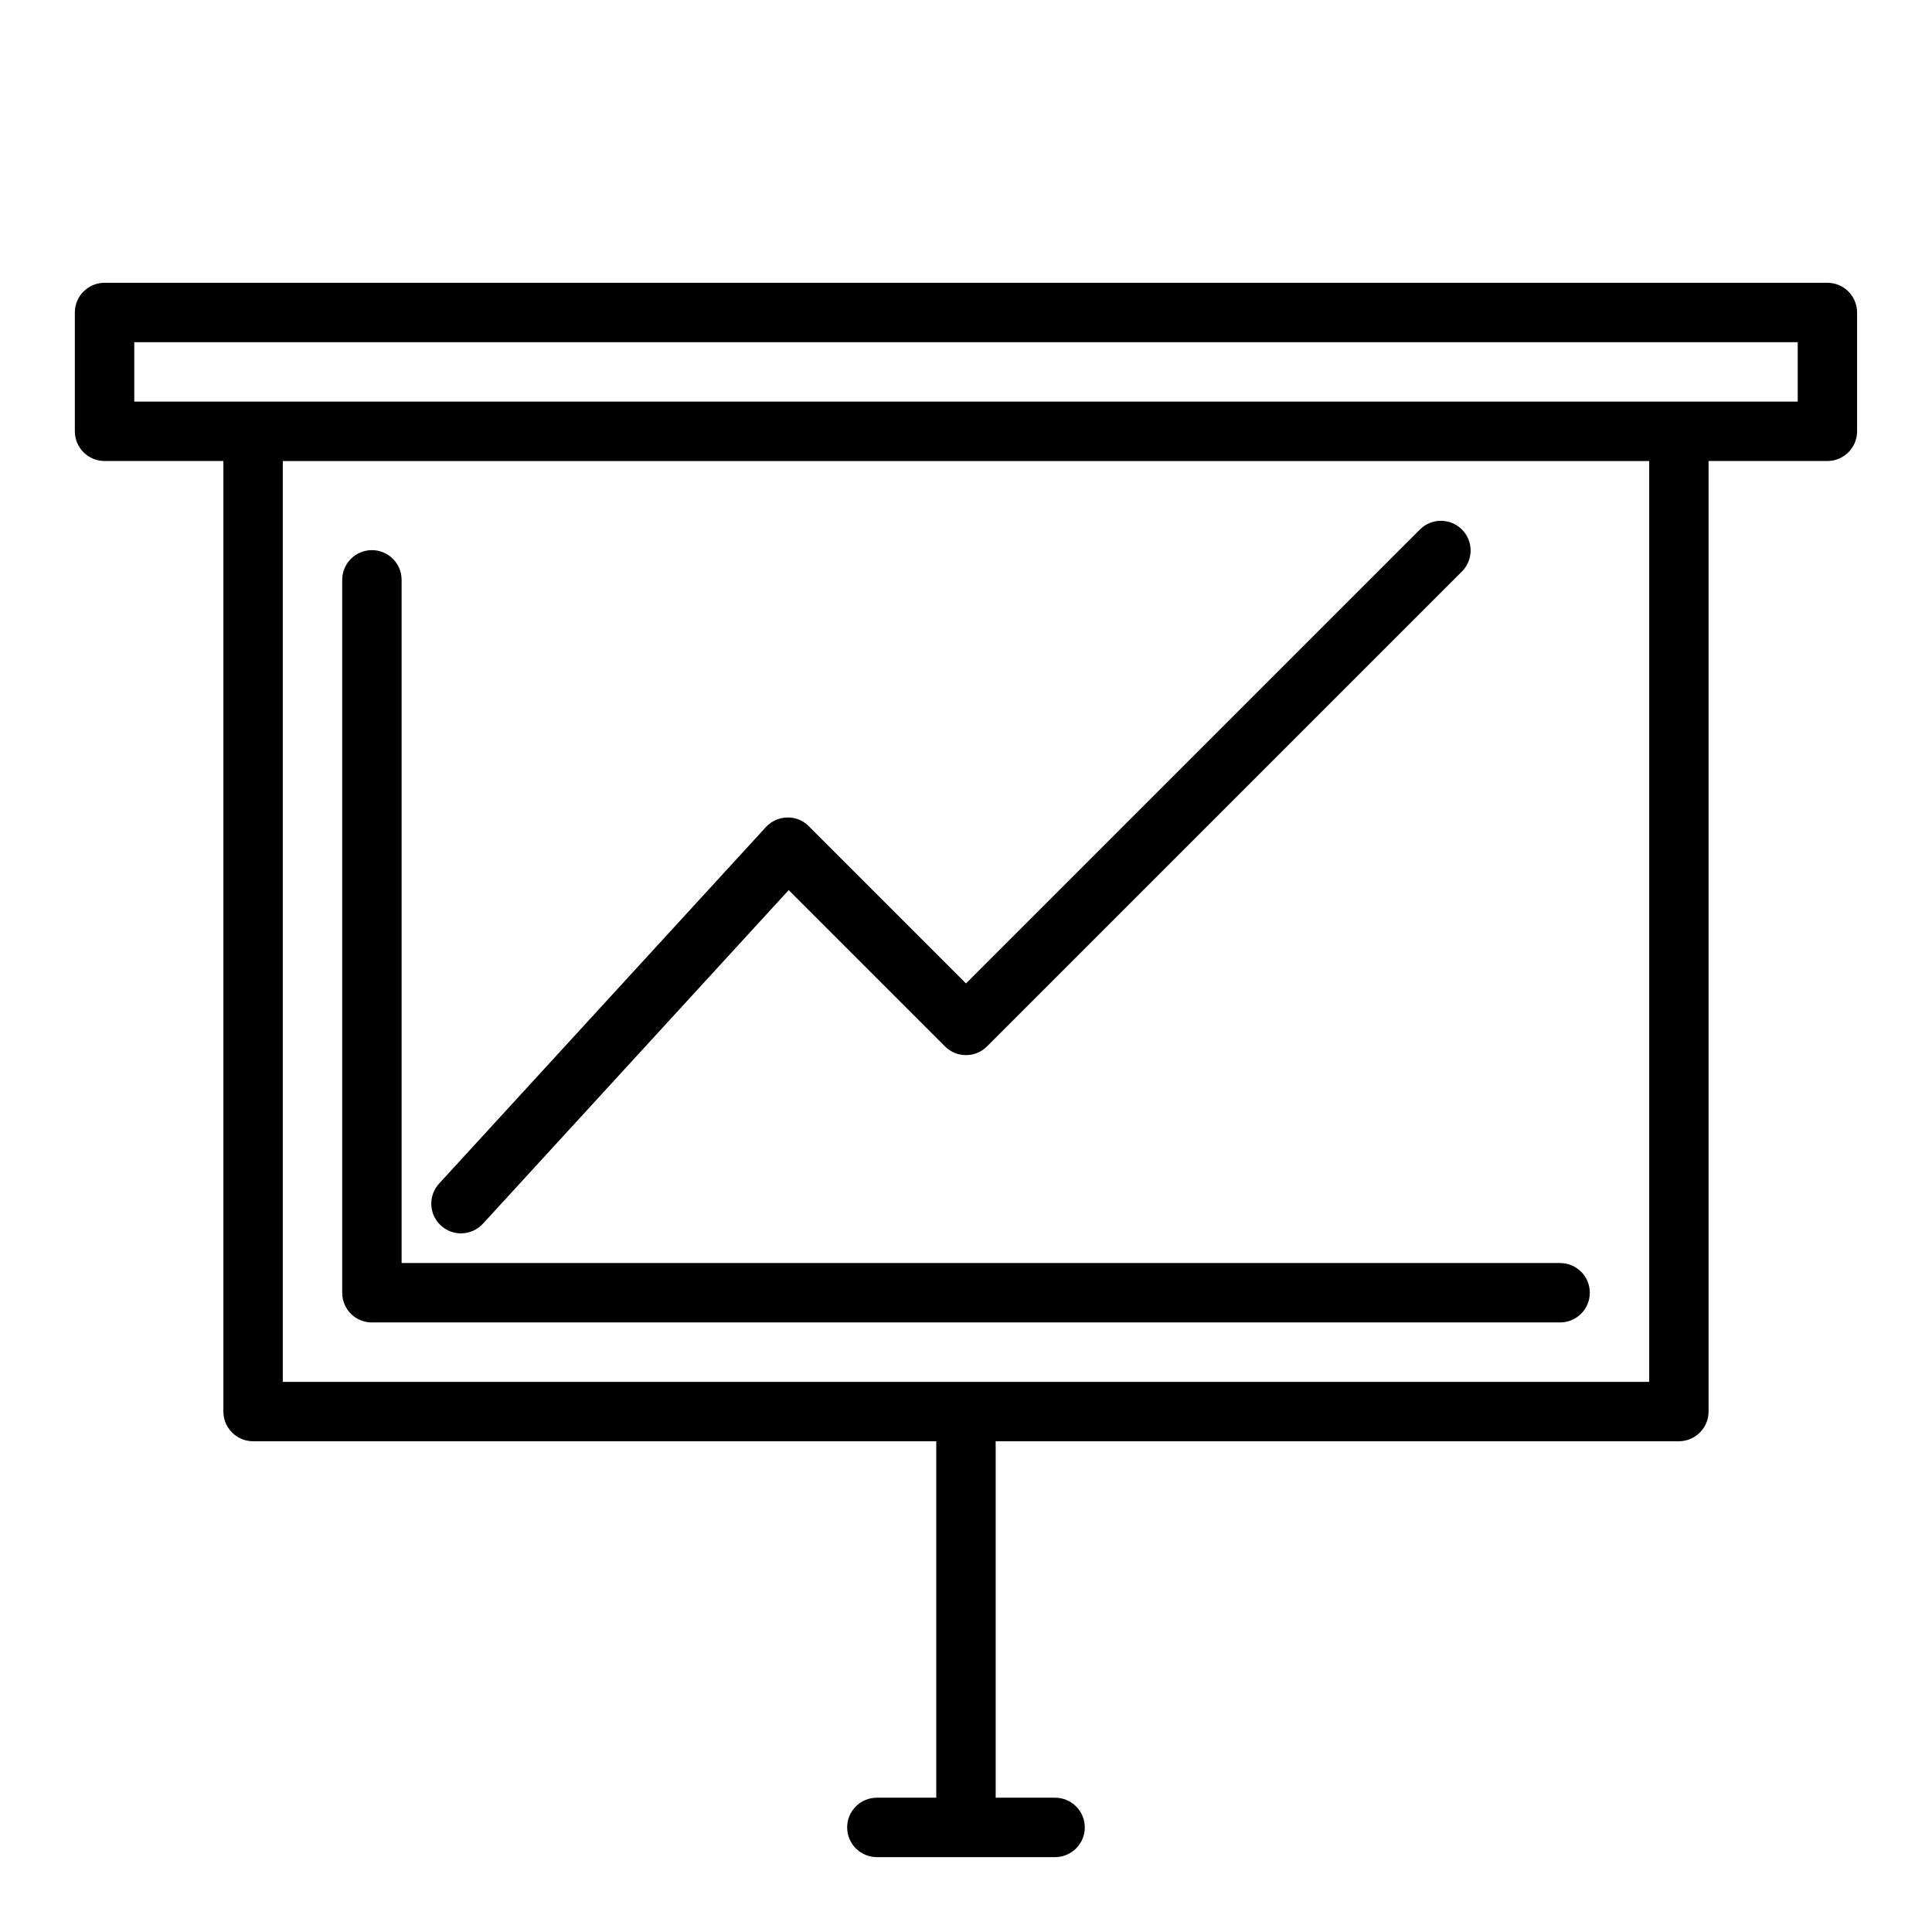
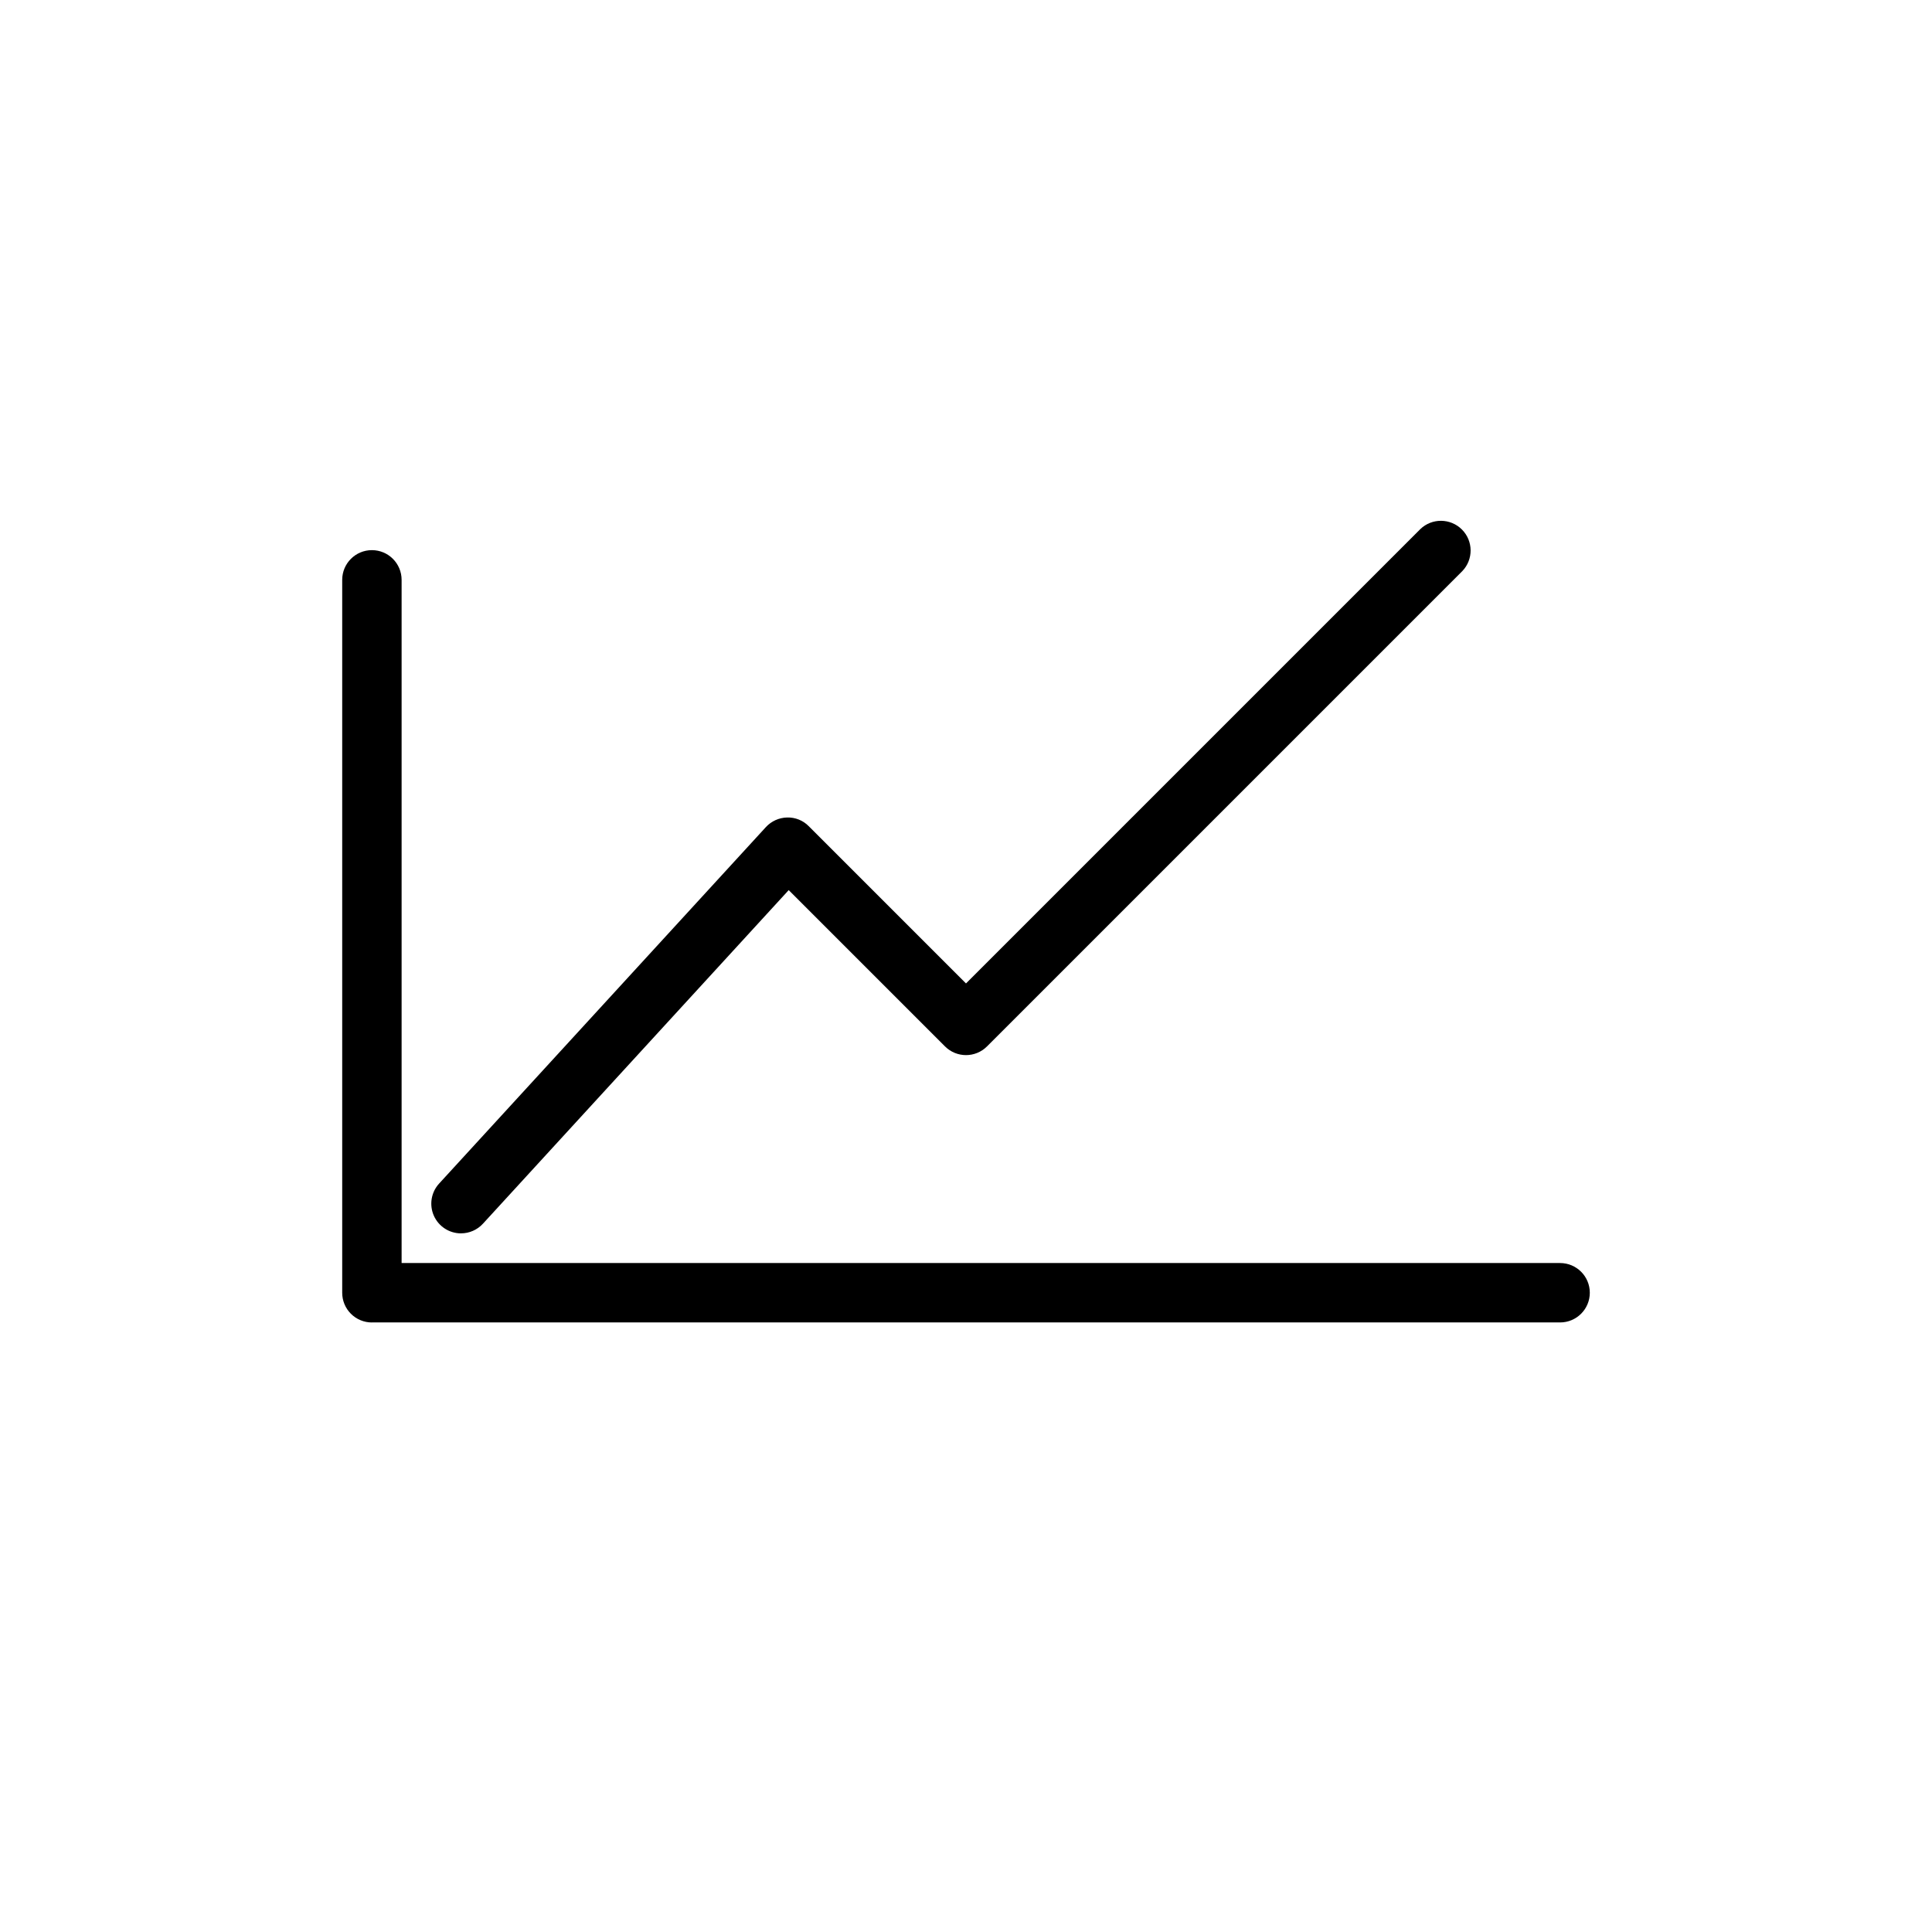
<svg xmlns="http://www.w3.org/2000/svg" fill="#000000" width="800px" height="800px" version="1.1" viewBox="144 144 512 512">
  <g>
-     <path d="m628.29 218.94h-456.58c-4.348 0-7.875 3.523-7.875 7.871v31.488c0 2.09 0.832 4.09 2.309 5.566 1.477 1.477 3.477 2.309 5.566 2.309h31.488v251.9c0 2.09 0.828 4.09 2.305 5.566 1.477 1.477 3.477 2.305 5.566 2.305h181.05v94.465h-15.742c-4.348 0-7.871 3.527-7.871 7.875 0 4.348 3.523 7.871 7.871 7.871h47.23c4.348 0 7.875-3.523 7.875-7.871 0-4.348-3.527-7.875-7.875-7.875h-15.742v-94.465h181.05c2.09 0 4.09-0.828 5.566-2.305 1.477-1.477 2.309-3.477 2.309-5.566v-251.9h31.488c2.086 0 4.09-0.832 5.566-2.309 1.473-1.477 2.305-3.477 2.305-5.566v-31.488c0-2.086-0.832-4.09-2.305-5.566-1.477-1.477-3.481-2.305-5.566-2.305zm-47.234 291.27h-362.11v-244.03h362.11zm39.359-259.78h-440.83v-15.742h440.83z" />
    <path d="m242.56 494.46h314.88c4.348 0 7.875-3.523 7.875-7.871s-3.527-7.871-7.875-7.871h-307.01v-181.05c0-4.348-3.523-7.875-7.871-7.875s-7.871 3.527-7.871 7.875v188.93c0 2.09 0.828 4.09 2.305 5.566 1.477 1.477 3.477 2.305 5.566 2.305z" />
    <path d="m266.18 470.85c2.203 0 4.309-0.926 5.801-2.551l81.035-88.41 41.422 41.422c3.074 3.074 8.055 3.074 11.129 0l125.95-125.95c2.984-3.09 2.941-8-0.094-11.035-3.039-3.035-7.949-3.078-11.035-0.094l-120.39 120.39-41.668-41.668c-1.504-1.535-3.582-2.371-5.731-2.309-2.148 0.047-4.184 0.969-5.637 2.551l-86.594 94.465c-2.109 2.301-2.66 5.633-1.402 8.492 1.254 2.856 4.082 4.703 7.207 4.703z" />
  </g>
</svg>